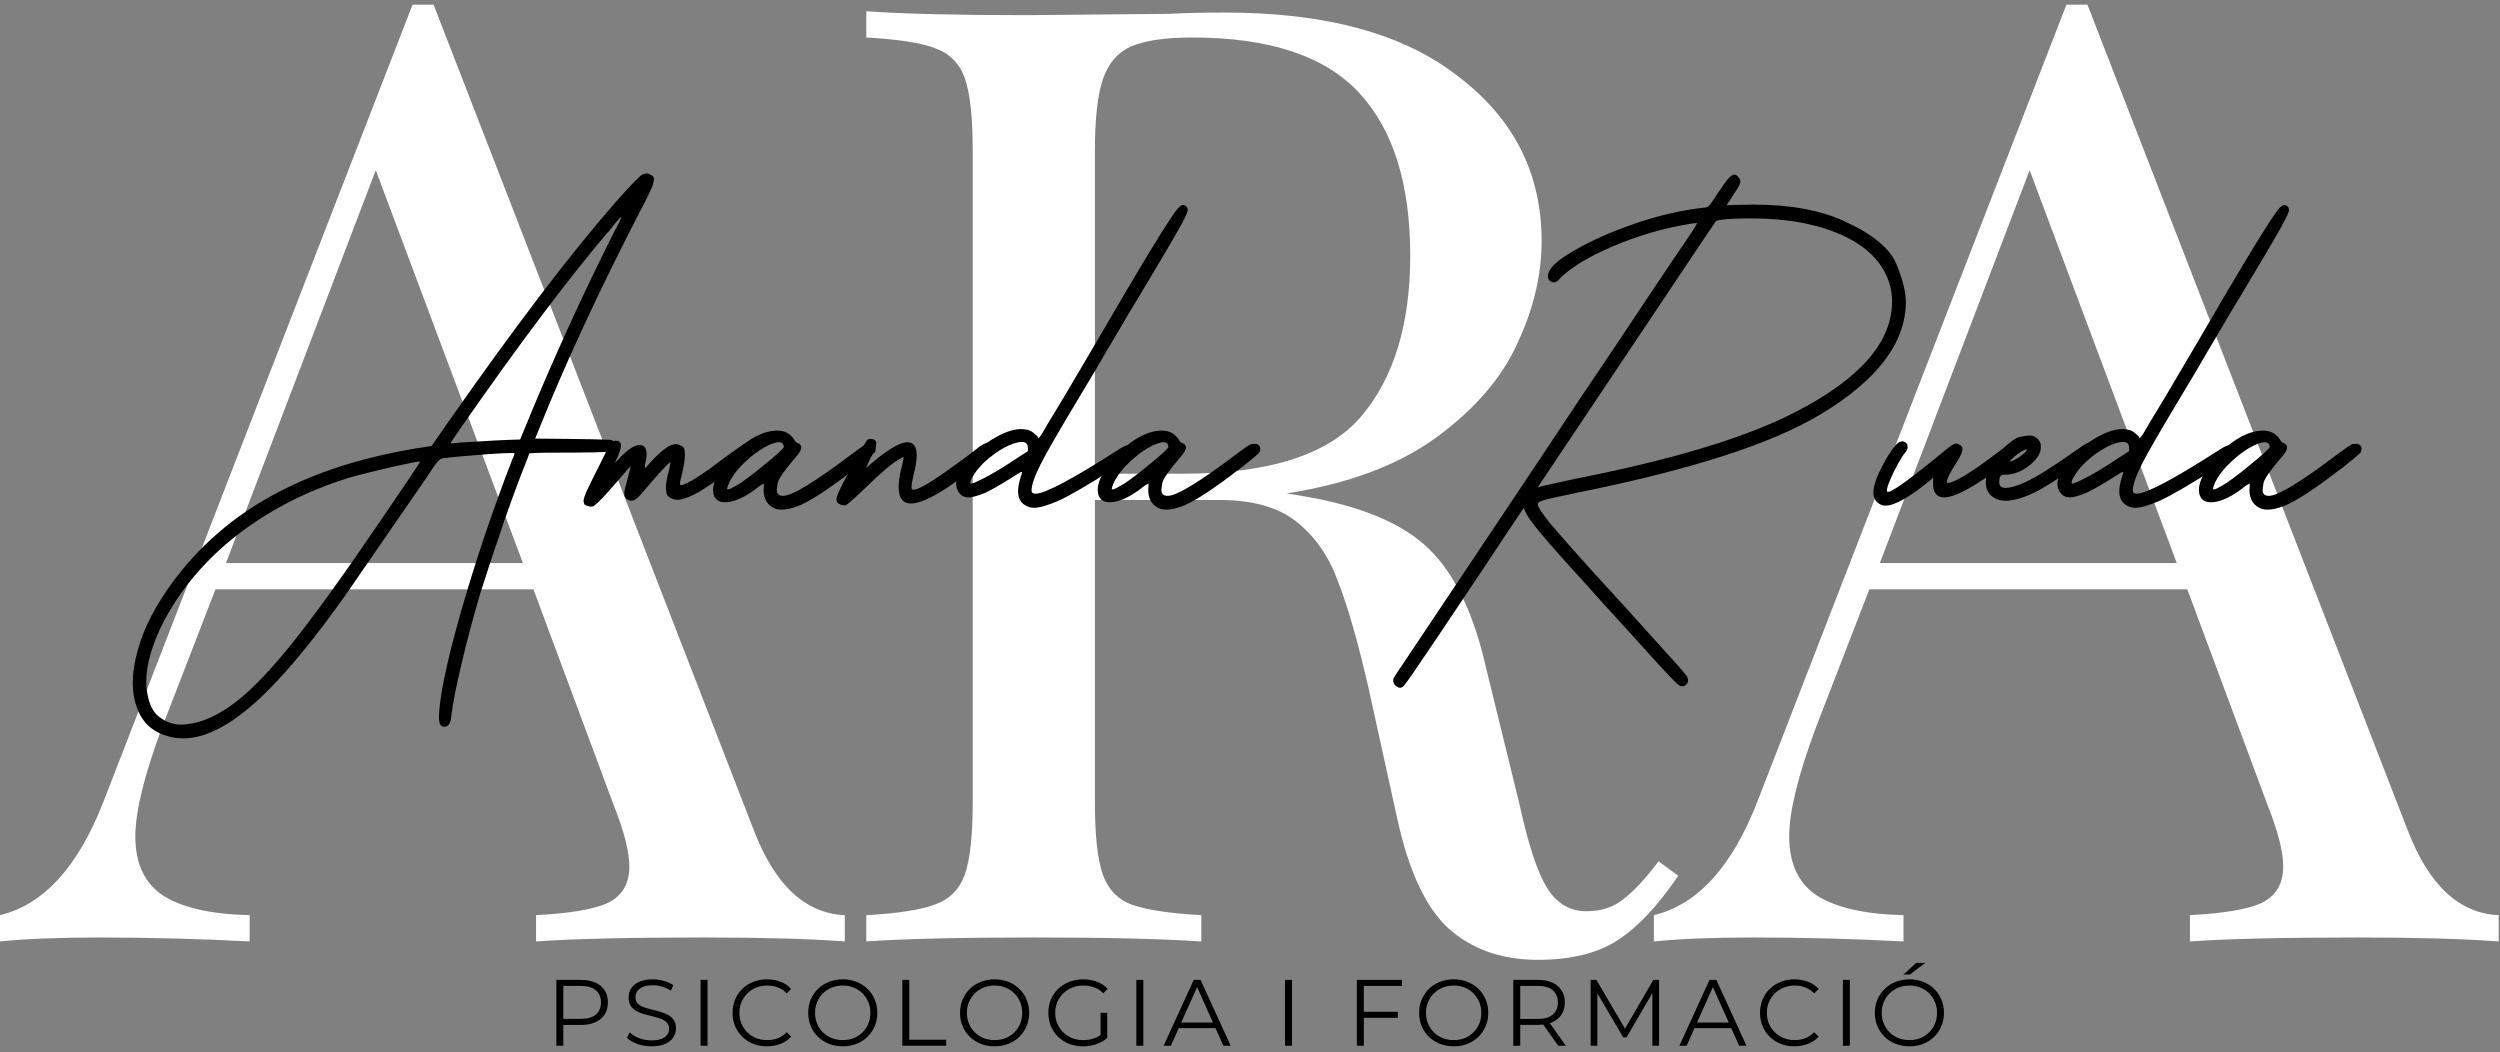
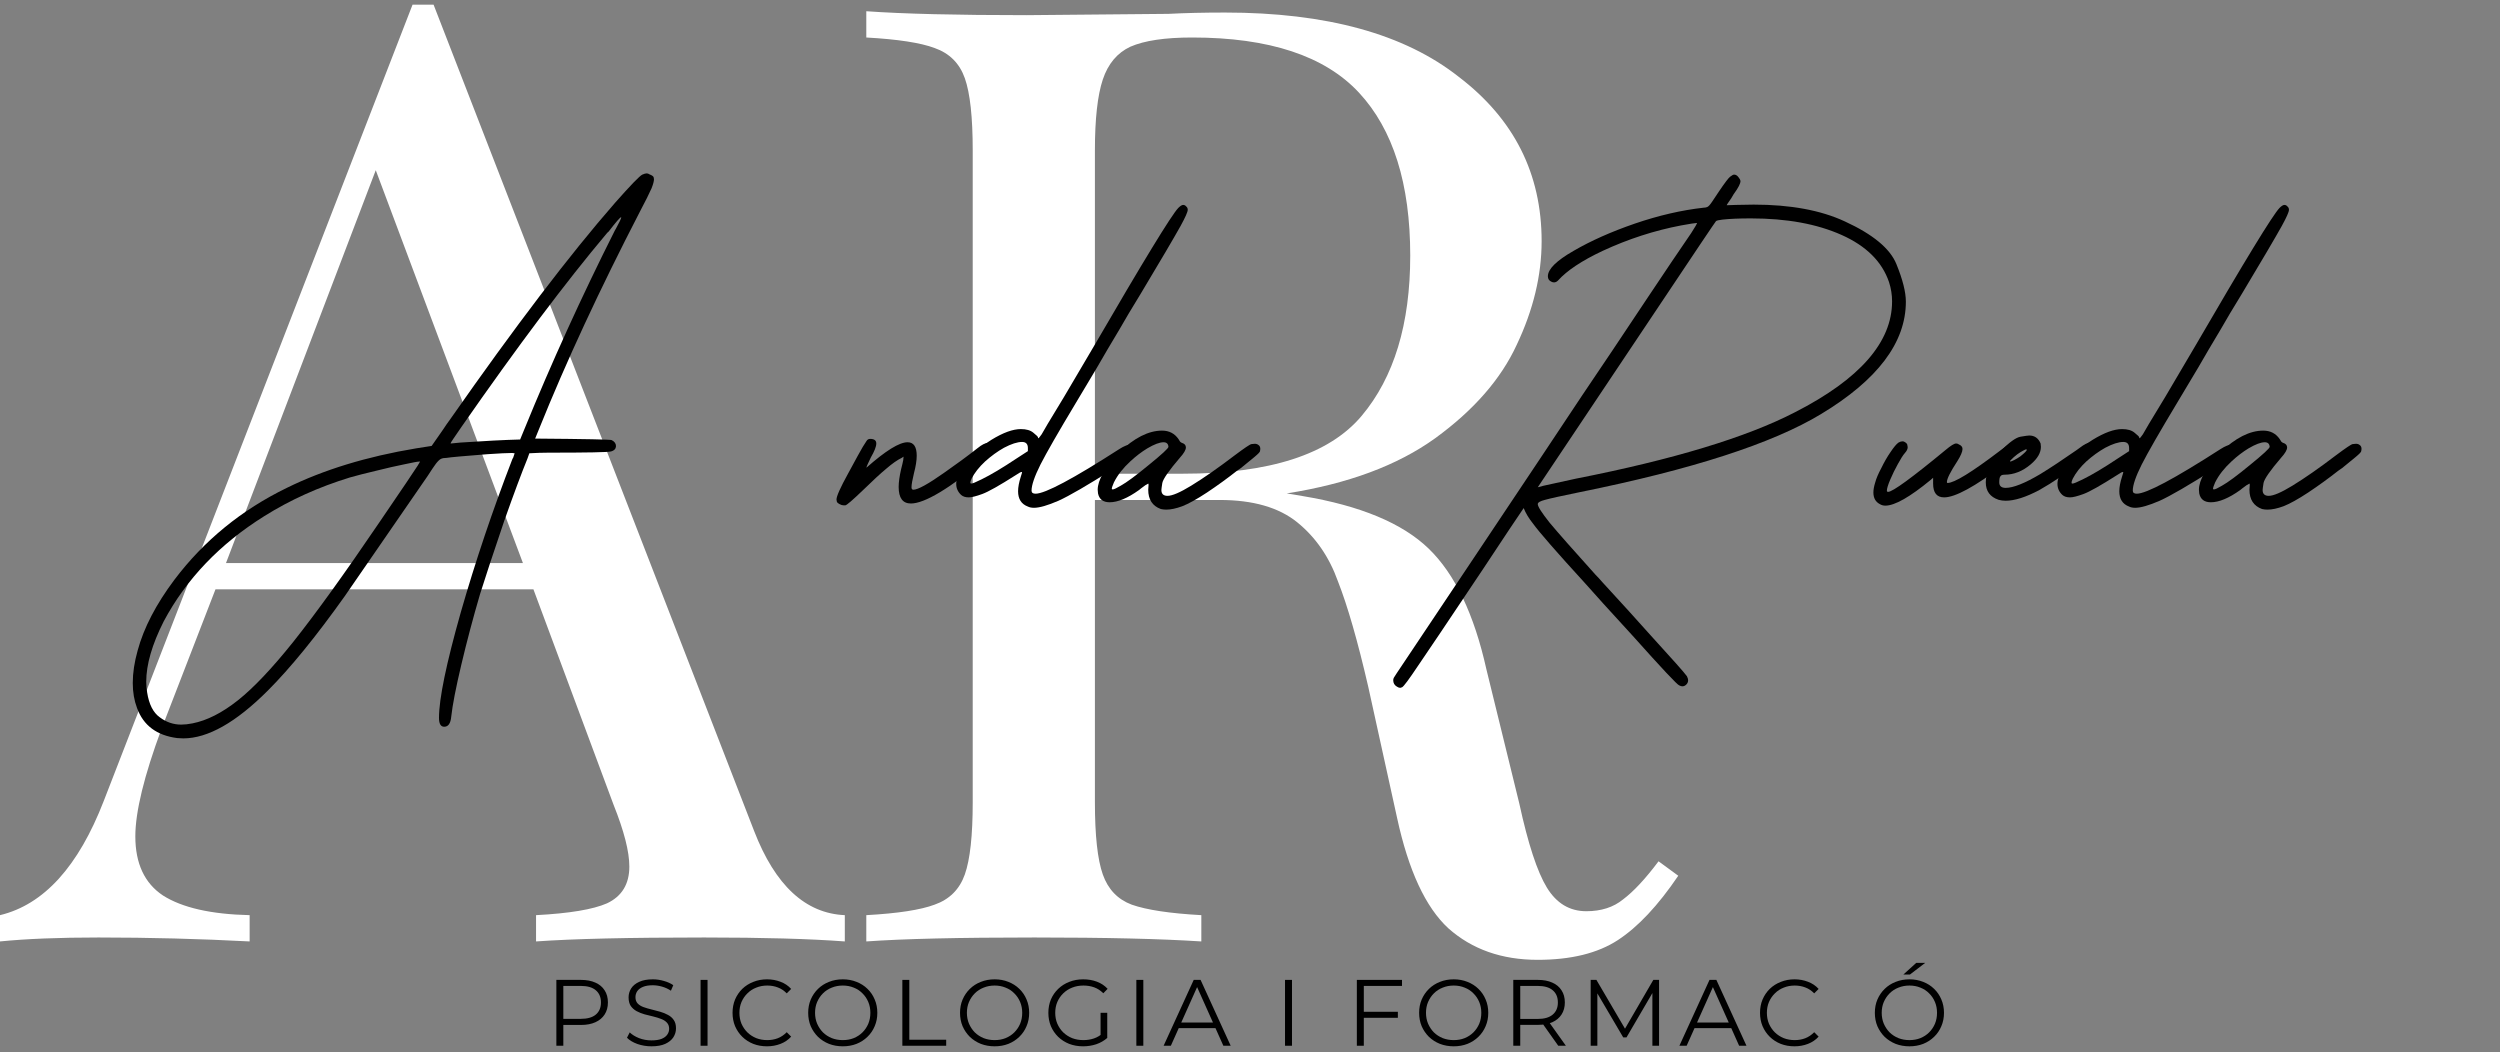
<svg xmlns="http://www.w3.org/2000/svg" width="240" height="101" viewBox="0 0 240 101" fill="none">
  <rect x="0" y="0" width="240" height="101" fill="#808080" stroke="none" />
-   <path d="M231.171 79.783C233.189 84.996 236.09 87.687 239.874 87.855V90.378C236.51 90.126 232.011 89.999 226.378 89.999C219.146 89.999 213.765 90.126 210.233 90.378V87.855C213.428 87.687 215.699 87.309 217.044 86.72C218.473 86.047 219.188 84.87 219.188 83.189C219.188 81.759 218.684 79.783 217.675 77.26L209.981 56.575H179.457L174.286 69.945C172.604 74.486 171.763 77.933 171.763 80.287C171.763 82.894 172.646 84.786 174.412 85.963C176.262 87.141 179.037 87.771 182.736 87.855V90.378C177.943 90.126 173.108 89.999 168.231 89.999C164.447 89.999 161.294 90.126 158.771 90.378V87.855C162.976 86.846 166.297 83.189 168.736 76.882L198.377 0.447H200.395L231.171 79.783ZM208.972 54.053L194.845 16.34L180.466 54.053H208.972Z" fill="white" />
  <path d="M161.113 84.071C159.179 86.93 157.245 88.99 155.311 90.252C153.377 91.513 150.813 92.144 147.617 92.144C144.17 92.144 141.311 91.135 139.041 89.117C136.854 87.099 135.215 83.567 134.121 78.522L131.347 65.909C130.337 61.536 129.37 58.173 128.446 55.818C127.605 53.464 126.301 51.572 124.535 50.142C122.77 48.713 120.289 47.998 117.094 47.998H105.111V77.008C105.111 80.203 105.364 82.516 105.868 83.945C106.373 85.375 107.298 86.342 108.643 86.846C110.072 87.351 112.301 87.687 115.328 87.855V90.378C111.46 90.126 106.12 89.999 99.309 89.999C92.078 89.999 86.696 90.126 83.165 90.378V87.855C86.192 87.687 88.378 87.351 89.723 86.846C91.153 86.342 92.12 85.375 92.624 83.945C93.129 82.516 93.381 80.203 93.381 77.008V14.448C93.381 11.252 93.129 8.94 92.624 7.511C92.12 6.081 91.153 5.114 89.723 4.61C88.378 4.105 86.192 3.769 83.165 3.6V1.078C86.696 1.33 91.826 1.456 98.552 1.456L112.175 1.33C113.772 1.246 115.58 1.204 117.598 1.204C127.352 1.204 134.836 3.264 140.05 7.384C145.347 11.421 147.996 16.676 147.996 23.151C147.996 26.43 147.197 29.751 145.599 33.115C144.086 36.394 141.479 39.379 137.779 42.07C134.163 44.677 129.413 46.443 123.526 47.367L125.04 47.62C130.59 48.545 134.626 50.227 137.149 52.665C139.671 55.103 141.521 58.971 142.698 64.269L145.852 77.134C146.692 81.002 147.575 83.693 148.5 85.207C149.425 86.72 150.687 87.477 152.284 87.477C153.714 87.477 154.891 87.099 155.816 86.342C156.825 85.585 157.96 84.366 159.221 82.684L161.113 84.071ZM114.445 3.6C111.838 3.6 109.862 3.895 108.517 4.483C107.256 5.072 106.373 6.123 105.868 7.637C105.364 9.15 105.111 11.421 105.111 14.448V45.476H113.562C121.887 45.476 127.605 43.626 130.716 39.926C133.827 36.226 135.383 31.097 135.383 24.538C135.383 17.643 133.743 12.43 130.464 8.898C127.184 5.366 121.845 3.6 114.445 3.6Z" fill="white" />
  <path d="M72.399 79.783C74.417 84.996 77.318 87.687 81.102 87.855V90.378C77.739 90.126 73.24 89.999 67.606 89.999C60.375 89.999 54.993 90.126 51.461 90.378V87.855C54.657 87.687 56.927 87.309 58.272 86.72C59.702 86.047 60.417 84.87 60.417 83.189C60.417 81.759 59.912 79.783 58.903 77.26L51.209 56.575H20.686L15.514 69.945C13.832 74.486 12.992 77.933 12.992 80.287C12.992 82.894 13.874 84.786 15.64 85.963C17.49 87.141 20.265 87.771 23.965 87.855V90.378C19.172 90.126 14.337 89.999 9.46 89.999C5.676 89.999 2.523 90.126 0 90.378V87.855C4.204 86.846 7.526 83.189 9.964 76.882L39.605 0.447H41.623L72.399 79.783ZM50.2 54.053L36.073 16.34L21.695 54.053H50.2Z" fill="white" />
  <path d="M217.682 48.924C217.486 48.924 217.31 48.904 217.153 48.865C216.349 48.571 215.947 47.954 215.947 47.013L215.977 46.572C215.977 46.474 215.967 46.425 215.947 46.425L215.683 46.572C215.33 46.827 215.124 46.984 215.065 47.042C213.968 47.826 213.027 48.218 212.243 48.218C211.616 48.218 211.244 47.934 211.126 47.366L211.097 47.013C211.097 46.092 211.783 44.896 213.155 43.426C214.605 42.035 215.977 41.339 217.27 41.339C217.956 41.339 218.486 41.614 218.858 42.162C218.917 42.241 218.966 42.319 219.005 42.398C219.064 42.456 219.122 42.495 219.181 42.515C219.436 42.593 219.563 42.74 219.563 42.956C219.563 43.191 219.367 43.524 218.975 43.956C217.937 45.171 217.378 45.974 217.3 46.366C217.241 46.739 217.212 46.964 217.212 47.042C217.212 47.415 217.408 47.601 217.8 47.601C218.25 47.601 219.005 47.278 220.063 46.631C221.278 45.886 222.67 44.916 224.238 43.72C225.179 43.015 225.718 42.652 225.855 42.633C226.012 42.613 226.119 42.603 226.178 42.603C226.315 42.603 226.433 42.642 226.531 42.721C226.649 42.799 226.707 42.927 226.707 43.103C226.707 43.142 226.698 43.211 226.678 43.309C226.678 43.387 226.502 43.573 226.149 43.867C225.796 44.161 225.365 44.514 224.855 44.926L224.473 45.19C223.552 45.916 222.592 46.611 221.592 47.278C220.612 47.924 219.818 48.365 219.211 48.6C218.623 48.816 218.113 48.924 217.682 48.924ZM212.537 46.984C212.655 46.984 212.91 46.866 213.302 46.631C213.87 46.317 214.772 45.651 216.006 44.632C217.261 43.613 217.888 43.034 217.888 42.897C217.868 42.603 217.711 42.456 217.417 42.456C217.045 42.456 216.526 42.652 215.859 43.044C215.31 43.377 214.772 43.789 214.242 44.279C213.537 44.926 213.008 45.602 212.655 46.307C212.518 46.621 212.449 46.827 212.449 46.925C212.449 46.964 212.478 46.984 212.537 46.984Z" fill="black" />
  <path d="M204.982 48.748C204.747 48.748 204.551 48.708 204.394 48.63C203.767 48.395 203.453 47.905 203.453 47.16C203.453 46.768 203.541 46.298 203.718 45.749L203.835 45.367C203.835 45.328 203.816 45.308 203.777 45.308C203.718 45.308 203.541 45.406 203.247 45.602C201.679 46.602 200.601 47.209 200.014 47.425C199.426 47.64 198.994 47.748 198.72 47.748C198.406 47.748 198.161 47.67 197.985 47.513C197.671 47.219 197.515 46.866 197.515 46.455C197.515 46.004 197.711 45.484 198.103 44.896C198.867 43.799 199.798 42.907 200.895 42.221C202.013 41.535 202.953 41.192 203.718 41.192C204.247 41.192 204.649 41.31 204.923 41.545C205.217 41.78 205.364 41.927 205.364 41.986C205.364 42.045 205.374 42.074 205.393 42.074C205.433 42.074 205.54 41.947 205.717 41.692C205.776 41.555 206.491 40.359 207.863 38.105L210.773 33.166C215.477 25.072 218.162 20.672 218.829 19.967C219.025 19.771 219.181 19.673 219.299 19.673C219.417 19.673 219.515 19.722 219.593 19.82C219.691 19.898 219.74 20.006 219.74 20.143C219.74 20.339 219.515 20.849 219.064 21.672C218.397 22.867 217.123 25.033 215.242 28.169C214.948 28.639 214.556 29.286 214.066 30.109C213.596 30.932 212.919 32.079 212.038 33.549C211.704 34.156 210.695 35.861 209.009 38.664C207.324 41.467 206.187 43.446 205.599 44.602C205.031 45.739 204.747 46.572 204.747 47.101C204.747 47.297 204.874 47.395 205.129 47.395C206.05 47.395 208.735 45.965 213.184 43.103C213.615 42.829 213.958 42.691 214.213 42.691C214.487 42.691 214.654 42.858 214.713 43.191V43.279C214.713 43.377 214.674 43.485 214.595 43.603C214.536 43.701 214.35 43.858 214.037 44.073C213.743 44.289 213.262 44.602 212.596 45.014C210.127 46.582 208.373 47.601 207.334 48.071C206.295 48.522 205.511 48.748 204.982 48.748ZM198.955 46.425C199.073 46.425 199.406 46.288 199.955 46.014C200.837 45.582 201.954 44.916 203.306 44.014L204.394 43.309V43.015C204.394 42.623 204.208 42.427 203.835 42.427C203.385 42.427 202.806 42.613 202.101 42.986C201.474 43.338 200.866 43.779 200.278 44.308C199.71 44.838 199.279 45.386 198.985 45.955C198.906 46.131 198.867 46.258 198.867 46.337C198.867 46.396 198.896 46.425 198.955 46.425Z" fill="black" />
  <path d="M192.546 48.071C192.311 48.071 192.086 48.041 191.87 47.983C191.047 47.708 190.635 47.15 190.635 46.307C190.635 45.366 191.115 44.357 192.076 43.279C192.899 42.456 193.526 42.005 193.957 41.927C194.408 41.848 194.692 41.809 194.81 41.809C195.319 41.809 195.682 42.064 195.898 42.573L195.927 42.897C195.927 43.465 195.604 44.024 194.957 44.572C194.173 45.239 193.33 45.572 192.429 45.572C192.233 45.572 192.105 45.621 192.046 45.719C191.968 45.797 191.929 45.993 191.929 46.307C191.929 46.66 192.135 46.836 192.546 46.836C193.271 46.836 194.379 46.395 195.868 45.513C196.887 44.886 198.044 44.122 199.337 43.22L199.661 42.985C200.092 42.652 200.435 42.485 200.69 42.485C200.905 42.485 201.062 42.613 201.16 42.867C201.18 42.907 201.189 42.956 201.189 43.014C201.189 43.191 201.052 43.416 200.778 43.691C200.405 44.043 199.651 44.592 198.514 45.337L197.809 45.778C197.083 46.268 196.407 46.689 195.78 47.042C194.486 47.728 193.409 48.071 192.546 48.071ZM192.987 44.308C193.046 44.308 193.173 44.259 193.369 44.161C193.565 44.063 193.761 43.945 193.957 43.808C194.153 43.651 194.3 43.524 194.398 43.426C194.516 43.308 194.575 43.23 194.575 43.191C194.575 43.171 194.565 43.161 194.545 43.161C194.545 43.142 194.535 43.132 194.516 43.132C194.477 43.132 194.369 43.181 194.192 43.279C194.036 43.357 193.849 43.475 193.634 43.632C193.418 43.789 193.242 43.945 193.105 44.102C193.007 44.181 192.958 44.239 192.958 44.279L192.987 44.308Z" fill="black" />
  <path d="M180.993 48.542C180.797 48.542 180.62 48.493 180.464 48.395C180.052 48.179 179.846 47.807 179.846 47.277C179.846 47.003 179.905 46.68 180.023 46.307C180.121 45.935 180.317 45.474 180.611 44.926C180.885 44.357 181.179 43.848 181.493 43.397C181.806 42.926 182.061 42.623 182.257 42.486C182.394 42.407 182.521 42.368 182.639 42.368C182.717 42.368 182.786 42.388 182.845 42.427C183.021 42.525 183.109 42.633 183.109 42.75C183.129 42.848 183.139 42.907 183.139 42.926C183.139 43.103 183.051 43.289 182.874 43.485C182.698 43.681 182.472 44.034 182.198 44.543C181.924 45.033 181.679 45.533 181.463 46.043C181.248 46.552 181.14 46.905 181.14 47.101C181.14 47.179 181.179 47.219 181.257 47.219C181.689 47.219 183.531 45.876 186.784 43.191C187.274 42.779 187.607 42.574 187.784 42.574C187.882 42.574 187.97 42.603 188.048 42.662C188.284 42.76 188.401 42.907 188.401 43.103C188.401 43.358 188.235 43.75 187.901 44.279C187.235 45.298 186.902 45.964 186.902 46.278C186.902 46.337 186.921 46.366 186.961 46.366C187.607 46.366 189.283 45.337 191.988 43.279C192.458 42.907 192.762 42.701 192.899 42.662C193.056 42.623 193.154 42.603 193.193 42.603C193.37 42.603 193.507 42.681 193.605 42.838C193.703 42.975 193.752 43.103 193.752 43.221C193.752 43.377 193.634 43.563 193.399 43.779C193.164 43.995 192.801 44.289 192.311 44.661C189.587 46.719 187.696 47.748 186.637 47.748C185.932 47.748 185.579 47.307 185.579 46.425V45.866L185.344 46.072C183.345 47.718 181.894 48.542 180.993 48.542Z" fill="black" />
  <path d="M134.426 66.033C134.328 66.033 134.22 65.994 134.102 65.916C133.867 65.779 133.75 65.573 133.75 65.298C133.75 65.22 133.769 65.142 133.808 65.063C133.848 64.985 134.151 64.524 134.72 63.681L141.54 53.48C146.597 45.915 150.046 40.741 151.888 37.958L154.799 33.636L158.209 28.521C159.895 25.993 161.276 23.945 162.354 22.377C162.727 21.789 162.913 21.475 162.913 21.436C162.913 21.416 162.903 21.407 162.883 21.407C162.746 21.407 162.247 21.485 161.384 21.642C158.817 22.132 156.308 22.945 153.858 24.082C151.859 25.023 150.428 25.973 149.566 26.933C149.448 27.051 149.321 27.11 149.184 27.11C149.105 27.11 149.027 27.09 148.949 27.051C148.713 26.953 148.596 26.777 148.596 26.522C148.596 25.836 149.419 25.023 151.065 24.082C152.712 23.122 154.671 22.249 156.945 21.465C159.238 20.681 161.443 20.172 163.56 19.937C163.677 19.937 163.785 19.917 163.883 19.878C164.001 19.839 164.157 19.672 164.353 19.378L165 18.408C165.569 17.565 165.931 17.085 166.088 16.968C166.264 16.83 166.392 16.762 166.47 16.762C166.627 16.762 166.764 16.84 166.882 16.997C166.999 17.134 167.068 17.262 167.087 17.379C167.087 17.497 167.038 17.654 166.94 17.849C166.843 18.045 166.666 18.32 166.411 18.673L166.206 19.025C166.088 19.202 165.98 19.359 165.882 19.496C165.804 19.613 165.765 19.682 165.765 19.702L166.647 19.672L168.352 19.643C171.879 19.643 174.8 20.182 177.112 21.26C179.797 22.494 181.444 23.857 182.051 25.346C182.659 26.836 182.963 28.041 182.963 28.962C182.963 32.882 180.248 36.478 174.819 39.751C170.155 42.574 162.433 45.072 151.653 47.248C149.929 47.601 148.821 47.846 148.331 47.983C147.861 48.1 147.626 48.238 147.626 48.394C147.626 48.63 148.008 49.227 148.772 50.188C149.556 51.128 151.016 52.785 153.153 55.156C153.368 55.372 153.594 55.617 153.829 55.891C155.651 57.87 157.2 59.575 158.474 61.006C160.551 63.28 161.708 64.583 161.943 64.916C162.021 65.073 162.06 65.2 162.06 65.298C162.06 65.494 161.982 65.651 161.825 65.769C161.727 65.847 161.619 65.886 161.502 65.886C161.423 65.886 161.325 65.857 161.208 65.798C161.031 65.759 159.542 64.171 156.739 61.036L153.946 57.978L152.182 56.008C149.439 53.01 147.763 51.089 147.155 50.246C146.763 49.757 146.469 49.267 146.273 48.776C145.744 49.541 144.451 51.481 142.393 54.597C139.002 59.673 136.915 62.78 136.131 63.917C135.268 65.21 134.759 65.896 134.602 65.975L134.426 66.033ZM147.626 46.777L148.184 46.63L151.271 45.954C160.639 44.112 167.656 41.986 172.32 39.575C178.533 36.4 181.64 32.852 181.64 28.933C181.64 28.305 181.542 27.688 181.346 27.081C180.679 25.121 179.161 23.611 176.789 22.553C174.418 21.495 171.517 20.966 168.087 20.966C166.95 20.966 166.039 21.005 165.353 21.083C165 21.122 164.794 21.172 164.736 21.23C164.696 21.27 164.216 21.975 163.295 23.347L147.626 46.777Z" fill="black" />
  <path d="M111.965 48.924C111.769 48.924 111.592 48.904 111.436 48.865C110.632 48.571 110.23 47.954 110.23 47.013L110.26 46.572C110.26 46.474 110.25 46.425 110.23 46.425L109.966 46.572C109.613 46.827 109.407 46.984 109.348 47.042C108.251 47.826 107.31 48.218 106.526 48.218C105.899 48.218 105.526 47.934 105.409 47.366L105.379 47.013C105.379 46.092 106.065 44.896 107.437 43.426C108.888 42.035 110.26 41.339 111.553 41.339C112.239 41.339 112.768 41.614 113.141 42.162C113.199 42.241 113.248 42.319 113.288 42.398C113.346 42.456 113.405 42.495 113.464 42.515C113.719 42.593 113.846 42.74 113.846 42.956C113.846 43.191 113.65 43.524 113.258 43.956C112.219 45.171 111.661 45.974 111.582 46.366C111.524 46.739 111.494 46.964 111.494 47.042C111.494 47.415 111.69 47.601 112.082 47.601C112.533 47.601 113.288 47.278 114.346 46.631C115.561 45.886 116.953 44.916 118.521 43.72C119.461 43.015 120 42.652 120.137 42.633C120.294 42.613 120.402 42.603 120.461 42.603C120.598 42.603 120.716 42.642 120.814 42.721C120.931 42.799 120.99 42.927 120.99 43.103C120.99 43.142 120.98 43.211 120.961 43.309C120.961 43.387 120.784 43.573 120.431 43.867C120.079 44.161 119.648 44.514 119.138 44.926L118.756 45.19C117.835 45.916 116.874 46.611 115.875 47.278C114.895 47.924 114.101 48.365 113.493 48.6C112.905 48.816 112.396 48.924 111.965 48.924ZM106.82 46.984C106.938 46.984 107.192 46.866 107.584 46.631C108.153 46.317 109.054 45.651 110.289 44.632C111.543 43.613 112.17 43.034 112.17 42.897C112.151 42.603 111.994 42.456 111.7 42.456C111.328 42.456 110.808 42.652 110.142 43.044C109.593 43.377 109.054 43.789 108.525 44.279C107.819 44.926 107.29 45.602 106.938 46.307C106.8 46.621 106.732 46.827 106.732 46.925C106.732 46.964 106.761 46.984 106.82 46.984Z" fill="black" />
  <path d="M99.265 48.748C99.029 48.748 98.833 48.708 98.677 48.63C98.049 48.395 97.736 47.905 97.736 47.16C97.736 46.768 97.824 46.298 98.001 45.749L98.118 45.367C98.118 45.328 98.099 45.308 98.059 45.308C98.001 45.308 97.824 45.406 97.53 45.602C95.962 46.602 94.884 47.209 94.296 47.425C93.708 47.64 93.277 47.748 93.003 47.748C92.689 47.748 92.444 47.67 92.268 47.513C91.954 47.219 91.797 46.866 91.797 46.455C91.797 46.004 91.993 45.484 92.385 44.896C93.15 43.799 94.081 42.907 95.178 42.221C96.295 41.535 97.236 41.192 98.001 41.192C98.53 41.192 98.931 41.31 99.206 41.545C99.5 41.78 99.647 41.927 99.647 41.986C99.647 42.045 99.657 42.074 99.676 42.074C99.715 42.074 99.823 41.947 100 41.692C100.058 41.555 100.774 40.359 102.146 38.105L105.056 33.166C109.76 25.072 112.445 20.672 113.111 19.967C113.307 19.771 113.464 19.673 113.582 19.673C113.699 19.673 113.797 19.722 113.876 19.82C113.974 19.898 114.023 20.006 114.023 20.143C114.023 20.339 113.797 20.849 113.347 21.672C112.68 22.867 111.406 25.033 109.525 28.169C109.231 28.639 108.839 29.286 108.349 30.109C107.878 30.932 107.202 32.079 106.32 33.549C105.987 34.156 104.978 35.861 103.292 38.664C101.607 41.467 100.47 43.446 99.882 44.602C99.314 45.739 99.029 46.572 99.029 47.101C99.029 47.297 99.157 47.395 99.412 47.395C100.333 47.395 103.018 45.965 107.467 43.103C107.898 42.829 108.241 42.691 108.496 42.691C108.77 42.691 108.937 42.858 108.996 43.191V43.279C108.996 43.377 108.956 43.485 108.878 43.603C108.819 43.701 108.633 43.858 108.319 44.073C108.025 44.289 107.545 44.602 106.879 45.014C104.409 46.582 102.655 47.601 101.616 48.071C100.578 48.522 99.794 48.748 99.265 48.748ZM93.238 46.425C93.356 46.425 93.689 46.288 94.237 46.014C95.119 45.582 96.237 44.916 97.589 44.014L98.677 43.309V43.015C98.677 42.623 98.49 42.427 98.118 42.427C97.667 42.427 97.089 42.613 96.383 42.986C95.756 43.338 95.149 43.779 94.561 44.308C93.993 44.838 93.561 45.386 93.267 45.955C93.189 46.131 93.15 46.258 93.15 46.337C93.15 46.396 93.179 46.425 93.238 46.425Z" fill="black" />
  <path d="M81.155 48.512H80.979C80.861 48.512 80.734 48.473 80.597 48.395C80.42 48.297 80.332 48.209 80.332 48.13C80.312 48.032 80.303 47.973 80.303 47.954C80.303 47.64 80.675 46.807 81.42 45.455L82.331 43.779C82.704 43.093 82.988 42.613 83.184 42.339C83.262 42.201 83.38 42.133 83.537 42.133C83.929 42.133 84.124 42.28 84.124 42.574C84.124 42.868 83.948 43.319 83.595 43.926C83.321 44.495 83.184 44.808 83.184 44.867V44.896L83.213 44.867C85.036 43.26 86.339 42.456 87.123 42.456C87.711 42.456 88.005 42.887 88.005 43.75C88.005 44.2 87.917 44.759 87.741 45.425C87.584 46.072 87.505 46.523 87.505 46.778C87.505 46.934 87.564 47.013 87.682 47.013C88.113 47.013 89.093 46.474 90.622 45.396C91.778 44.593 92.856 43.799 93.856 43.015C94.267 42.682 94.6 42.515 94.855 42.515C95.071 42.515 95.227 42.642 95.325 42.897L95.355 43.074C95.355 43.289 95.12 43.603 94.649 44.014C91.161 46.895 88.76 48.336 87.447 48.336C86.663 48.336 86.271 47.807 86.271 46.748C86.271 46.298 86.349 45.729 86.506 45.043C86.545 44.886 86.584 44.73 86.623 44.573C86.663 44.397 86.692 44.259 86.712 44.161C86.731 44.044 86.741 43.936 86.741 43.838L86.565 43.956C86.153 44.151 85.663 44.495 85.095 44.984C84.526 45.455 83.782 46.141 82.86 47.042C81.861 48.003 81.293 48.493 81.155 48.512Z" fill="black" />
-   <path d="M75.04 48.924C74.844 48.924 74.668 48.904 74.511 48.865C73.707 48.571 73.305 47.954 73.305 47.013L73.335 46.572C73.335 46.474 73.325 46.425 73.305 46.425L73.041 46.572C72.688 46.827 72.482 46.984 72.423 47.042C71.326 47.826 70.385 48.218 69.601 48.218C68.974 48.218 68.602 47.934 68.484 47.366L68.455 47.013C68.455 46.092 69.141 44.896 70.513 43.426C71.963 42.035 73.335 41.339 74.628 41.339C75.314 41.339 75.843 41.614 76.216 42.162C76.275 42.241 76.324 42.319 76.363 42.398C76.422 42.456 76.48 42.495 76.539 42.515C76.794 42.593 76.921 42.74 76.921 42.956C76.921 43.191 76.725 43.524 76.333 43.956C75.295 45.171 74.736 45.974 74.658 46.366C74.599 46.739 74.57 46.964 74.57 47.042C74.57 47.415 74.766 47.601 75.157 47.601C75.608 47.601 76.363 47.278 77.421 46.631C78.636 45.886 80.028 44.916 81.596 43.72C82.537 43.015 83.076 42.652 83.213 42.633C83.37 42.613 83.477 42.603 83.536 42.603C83.673 42.603 83.791 42.642 83.889 42.721C84.006 42.799 84.065 42.927 84.065 43.103C84.065 43.142 84.055 43.211 84.036 43.309C84.036 43.387 83.859 43.573 83.507 43.867C83.154 44.161 82.723 44.514 82.213 44.926L81.831 45.19C80.91 45.916 79.949 46.611 78.95 47.278C77.97 47.924 77.176 48.365 76.569 48.6C75.981 48.816 75.471 48.924 75.04 48.924ZM69.895 46.984C70.013 46.984 70.267 46.866 70.659 46.631C71.228 46.317 72.129 45.651 73.364 44.632C74.618 43.613 75.246 43.034 75.246 42.897C75.226 42.603 75.069 42.456 74.775 42.456C74.403 42.456 73.883 42.652 73.217 43.044C72.668 43.377 72.129 43.789 71.6 44.279C70.895 44.926 70.365 45.602 70.013 46.307C69.876 46.621 69.807 46.827 69.807 46.925C69.807 46.964 69.836 46.984 69.895 46.984Z" fill="black" />
-   <path d="M56.901 48.63H56.813C56.734 48.65 56.636 48.64 56.519 48.601C56.244 48.542 56.097 48.463 56.078 48.365C56.039 48.248 56.019 48.169 56.019 48.13C56.019 47.915 56.127 47.572 56.342 47.101C56.617 46.513 57.068 45.602 57.695 44.367C57.93 43.877 58.116 43.495 58.253 43.221C58.41 42.927 58.528 42.721 58.606 42.603C58.704 42.466 58.782 42.388 58.841 42.368C58.92 42.329 59.008 42.309 59.106 42.309C59.439 42.309 59.606 42.466 59.606 42.78C59.606 43.093 59.449 43.564 59.135 44.191L59.047 44.426L59.635 43.809C60.36 43.084 60.948 42.721 61.399 42.721C61.85 42.721 62.075 43.015 62.075 43.603C62.075 43.858 62.026 44.181 61.928 44.573L61.899 44.838C61.899 44.896 61.909 44.926 61.928 44.926C61.987 44.906 62.163 44.72 62.457 44.367C63.516 43.211 64.319 42.633 64.868 42.633C65.005 42.633 65.123 42.662 65.221 42.721C65.534 42.819 65.701 42.986 65.721 43.221C65.74 43.456 65.75 43.613 65.75 43.691C65.75 44.083 65.662 44.671 65.485 45.455L65.456 45.572C65.338 45.984 65.28 46.268 65.28 46.425C65.28 46.523 65.319 46.572 65.397 46.572C65.495 46.572 65.662 46.513 65.897 46.396L65.956 46.366C66.367 46.17 66.818 45.906 67.308 45.572C67.818 45.239 68.533 44.72 69.454 44.014C70.199 43.466 70.748 43.074 71.1 42.839C71.453 42.584 71.708 42.456 71.865 42.456C72.022 42.456 72.169 42.525 72.306 42.662C72.443 42.78 72.512 42.927 72.512 43.103C72.472 43.24 72.296 43.446 71.983 43.72C71.689 43.995 71.189 44.387 70.483 44.896C68.719 46.209 67.465 47.052 66.72 47.425C65.995 47.797 65.436 47.983 65.044 47.983C64.868 47.983 64.711 47.954 64.574 47.895C64.221 47.758 64.025 47.572 63.986 47.336C63.947 47.101 63.927 46.935 63.927 46.837C63.927 46.445 64.025 45.876 64.221 45.132L64.368 44.367V44.338C64.349 44.338 64.211 44.465 63.957 44.72C63.702 44.975 63.408 45.288 63.075 45.661C62.742 46.033 62.428 46.396 62.134 46.748C61.781 47.18 61.497 47.503 61.281 47.719C61.066 47.915 60.909 48.022 60.811 48.042C60.733 48.062 60.664 48.071 60.605 48.071C60.488 48.071 60.36 48.032 60.223 47.954C60.105 47.875 60.027 47.787 59.988 47.689C59.949 47.591 59.929 47.474 59.929 47.336C59.929 47.16 60.037 46.7 60.252 45.955L60.546 44.749C60.527 44.749 60.096 45.239 59.253 46.219L58.165 47.454C57.558 48.12 57.136 48.512 56.901 48.63Z" fill="black" />
  <path d="M17.595 70.885L17.007 70.855C15.047 70.601 13.764 69.64 13.156 67.974C12.882 67.249 12.745 66.446 12.745 65.564C12.745 64.603 12.901 63.565 13.215 62.447C13.803 60.272 14.979 58.008 16.743 55.656C19.585 51.893 23.181 48.954 27.532 46.837C31.079 45.093 35.215 43.828 39.938 43.044L41.438 42.809L42.525 41.251C42.741 40.918 42.986 40.565 43.26 40.193C49.454 31.334 54.716 24.425 59.047 19.467C60.537 17.782 61.409 16.88 61.664 16.762C61.84 16.684 61.977 16.645 62.075 16.645C62.173 16.645 62.262 16.674 62.34 16.733C62.595 16.831 62.732 16.929 62.752 17.027C62.771 17.105 62.781 17.164 62.781 17.203C62.781 17.399 62.703 17.693 62.546 18.085C62.33 18.575 61.958 19.32 61.429 20.32C57.568 27.787 54.344 34.735 51.757 41.163L51.374 42.104C56.235 42.143 58.685 42.192 58.724 42.251C58.998 42.388 59.136 42.584 59.136 42.839C59.116 43.093 58.959 43.26 58.665 43.339C58.371 43.417 56.372 43.456 52.668 43.456C52.099 43.456 51.482 43.476 50.816 43.515L50.639 44.015C50.071 45.406 49.336 47.376 48.434 49.924C47.298 53.275 46.514 55.647 46.083 57.038C45.416 59.312 44.819 61.566 44.289 63.8C43.76 66.034 43.437 67.7 43.319 68.797C43.26 69.444 43.035 69.768 42.643 69.768C42.31 69.768 42.143 69.483 42.143 68.915C42.143 67.092 42.839 63.721 44.23 58.802C45.642 53.883 47.298 48.963 49.199 44.044L49.258 43.956L49.405 43.515L49.169 43.486C48.719 43.486 47.925 43.525 46.788 43.603C44.515 43.779 43.211 43.897 42.878 43.956C42.663 43.956 42.486 43.985 42.349 44.044C42.212 44.103 42.045 44.26 41.849 44.514C41.673 44.75 41.408 45.142 41.056 45.69L33.088 57.244C30.325 61.124 27.865 64.143 25.709 66.299C22.652 69.356 19.947 70.885 17.595 70.885ZM17.39 69.562C17.723 69.562 18.085 69.523 18.477 69.444C19.869 69.17 21.319 68.435 22.828 67.239C24.337 66.044 26.111 64.172 28.149 61.624C30.345 58.861 33.098 55.039 36.41 50.159L38.968 46.396C39.615 45.436 39.987 44.877 40.085 44.72C40.183 44.563 40.242 44.465 40.262 44.426C40.301 44.367 40.321 44.328 40.321 44.309H40.262C40.105 44.309 39.625 44.397 38.821 44.573C38.037 44.73 37.136 44.936 36.117 45.191C35.117 45.426 34.274 45.641 33.588 45.837C30.59 46.758 27.855 47.993 25.386 49.541C21.113 52.207 17.889 55.578 15.714 59.655C14.597 61.869 14.038 63.8 14.038 65.446C14.038 65.799 14.068 66.142 14.126 66.475C14.303 67.612 14.704 68.406 15.332 68.856C15.959 69.327 16.645 69.562 17.39 69.562ZM43.29 42.574L44.201 42.486C46.514 42.329 48.425 42.231 49.934 42.192L50.345 41.192C52.952 34.803 55.843 28.453 59.018 22.142L59.136 21.936C59.469 21.329 59.635 20.976 59.635 20.878V20.849C59.537 20.849 59.136 21.309 58.43 22.23C58.352 22.289 58.283 22.358 58.224 22.436C54.344 27.042 49.708 33.216 44.319 40.957C43.613 41.976 43.26 42.505 43.26 42.545C43.26 42.564 43.27 42.574 43.29 42.574Z" fill="black" />
  <path d="M183.308 100.447C182.833 100.447 182.39 100.368 181.981 100.212C181.577 100.049 181.225 99.823 180.924 99.534C180.629 99.24 180.397 98.899 180.229 98.514C180.066 98.123 179.985 97.695 179.985 97.232C179.985 96.768 180.066 96.344 180.229 95.958C180.397 95.567 180.629 95.227 180.924 94.938C181.225 94.643 181.577 94.417 181.981 94.26C182.384 94.098 182.827 94.016 183.308 94.016C183.784 94.016 184.224 94.098 184.627 94.26C185.03 94.417 185.38 94.64 185.675 94.929C185.976 95.218 186.207 95.558 186.37 95.949C186.539 96.341 186.623 96.768 186.623 97.232C186.623 97.695 186.539 98.123 186.37 98.514C186.207 98.905 185.976 99.246 185.675 99.534C185.38 99.823 185.03 100.049 184.627 100.212C184.224 100.368 183.784 100.447 183.308 100.447ZM183.308 99.851C183.688 99.851 184.037 99.787 184.356 99.661C184.681 99.528 184.961 99.345 185.196 99.11C185.437 98.869 185.623 98.592 185.756 98.279C185.888 97.96 185.955 97.611 185.955 97.232C185.955 96.852 185.888 96.506 185.756 96.193C185.623 95.874 185.437 95.597 185.196 95.362C184.961 95.121 184.681 94.938 184.356 94.811C184.037 94.679 183.688 94.612 183.308 94.612C182.929 94.612 182.577 94.679 182.252 94.811C181.927 94.938 181.644 95.121 181.403 95.362C181.168 95.597 180.981 95.874 180.843 96.193C180.71 96.506 180.644 96.852 180.644 97.232C180.644 97.605 180.71 97.951 180.843 98.27C180.981 98.589 181.168 98.869 181.403 99.11C181.644 99.345 181.927 99.528 182.252 99.661C182.577 99.787 182.929 99.851 183.308 99.851ZM182.721 93.556L183.959 92.436H184.817L183.354 93.556H182.721Z" fill="black" />
-   <path d="M176.917 100.392V94.07H177.585V100.392H176.917Z" fill="black" />
+   <path d="M176.917 100.392H177.585V100.392H176.917Z" fill="black" />
  <path d="M172.267 100.446C171.792 100.446 171.352 100.368 170.949 100.211C170.545 100.049 170.196 99.823 169.901 99.534C169.606 99.245 169.374 98.905 169.206 98.514C169.043 98.122 168.962 97.695 168.962 97.231C168.962 96.768 169.043 96.34 169.206 95.949C169.374 95.557 169.606 95.217 169.901 94.928C170.202 94.639 170.554 94.416 170.958 94.26C171.361 94.097 171.801 94.016 172.276 94.016C172.734 94.016 173.164 94.094 173.568 94.251C173.971 94.401 174.311 94.63 174.588 94.937L174.164 95.362C173.905 95.097 173.619 94.907 173.306 94.793C172.993 94.672 172.656 94.612 172.294 94.612C171.915 94.612 171.563 94.678 171.238 94.811C170.913 94.937 170.63 95.121 170.389 95.362C170.148 95.597 169.958 95.874 169.82 96.193C169.687 96.506 169.621 96.852 169.621 97.231C169.621 97.611 169.687 97.96 169.82 98.279C169.958 98.592 170.148 98.869 170.389 99.11C170.63 99.344 170.913 99.528 171.238 99.661C171.563 99.787 171.915 99.85 172.294 99.85C172.656 99.85 172.993 99.79 173.306 99.67C173.619 99.549 173.905 99.356 174.164 99.092L174.588 99.516C174.311 99.823 173.971 100.055 173.568 100.211C173.164 100.368 172.731 100.446 172.267 100.446Z" fill="black" />
  <path d="M161.222 100.392L164.112 94.07H164.771L167.661 100.392H166.957L164.302 94.458H164.573L161.918 100.392H161.222ZM162.36 98.703L162.559 98.161H166.235L166.433 98.703H162.36Z" fill="black" />
  <path d="M152.705 100.392V94.07H153.255L156.145 99.001H155.856L158.719 94.07H159.27V100.392H158.629V95.072H158.783L156.145 99.588H155.829L153.174 95.072H153.346V100.392H152.705Z" fill="black" />
  <path d="M145.275 100.392V94.07H147.642C148.177 94.07 148.638 94.157 149.023 94.332C149.409 94.5 149.704 94.747 149.908 95.072C150.119 95.391 150.225 95.78 150.225 96.237C150.225 96.683 150.119 97.068 149.908 97.393C149.704 97.712 149.409 97.959 149.023 98.134C148.638 98.302 148.177 98.387 147.642 98.387H145.646L145.944 98.08V100.392H145.275ZM149.592 100.392L147.967 98.098H148.689L150.324 100.392H149.592ZM145.944 98.134L145.646 97.818H147.624C148.256 97.818 148.734 97.679 149.059 97.402C149.391 97.125 149.556 96.737 149.556 96.237C149.556 95.732 149.391 95.34 149.059 95.063C148.734 94.786 148.256 94.648 147.624 94.648H145.646L145.944 94.332V98.134Z" fill="black" />
  <path d="M139.559 100.446C139.084 100.446 138.641 100.368 138.232 100.211C137.828 100.049 137.476 99.823 137.175 99.534C136.88 99.239 136.648 98.899 136.48 98.514C136.317 98.122 136.236 97.695 136.236 97.231C136.236 96.768 136.317 96.343 136.48 95.958C136.648 95.567 136.88 95.226 137.175 94.937C137.476 94.642 137.828 94.416 138.232 94.26C138.635 94.097 139.078 94.016 139.559 94.016C140.035 94.016 140.475 94.097 140.878 94.26C141.281 94.416 141.63 94.639 141.926 94.928C142.227 95.217 142.458 95.557 142.621 95.949C142.79 96.34 142.874 96.768 142.874 97.231C142.874 97.695 142.79 98.122 142.621 98.514C142.458 98.905 142.227 99.245 141.926 99.534C141.63 99.823 141.281 100.049 140.878 100.211C140.475 100.368 140.035 100.446 139.559 100.446ZM139.559 99.85C139.939 99.85 140.288 99.787 140.607 99.661C140.932 99.528 141.212 99.344 141.447 99.11C141.688 98.869 141.874 98.592 142.007 98.279C142.139 97.96 142.205 97.611 142.205 97.231C142.205 96.852 142.139 96.506 142.007 96.193C141.874 95.874 141.688 95.597 141.447 95.362C141.212 95.121 140.932 94.937 140.607 94.811C140.288 94.678 139.939 94.612 139.559 94.612C139.18 94.612 138.828 94.678 138.503 94.811C138.178 94.937 137.895 95.121 137.654 95.362C137.419 95.597 137.232 95.874 137.094 96.193C136.961 96.506 136.895 96.852 136.895 97.231C136.895 97.605 136.961 97.951 137.094 98.27C137.232 98.589 137.419 98.869 137.654 99.11C137.895 99.344 138.178 99.528 138.503 99.661C138.828 99.787 139.18 99.85 139.559 99.85Z" fill="black" />
  <path d="M130.853 97.131H134.195V97.709H130.853V97.131ZM130.926 100.392H130.257V94.07H134.592V94.648H130.926V100.392Z" fill="black" />
  <path d="M123.362 100.392V94.07H124.031V100.392H123.362Z" fill="black" />
  <path d="M111.707 100.392L114.597 94.07H115.256L118.146 100.392H117.442L114.787 94.458H115.058L112.402 100.392H111.707ZM112.845 98.703L113.044 98.161H116.719L116.918 98.703H112.845Z" fill="black" />
  <path d="M109.09 100.392V94.07H109.759V100.392H109.09Z" fill="black" />
  <path d="M103.975 100.446C103.493 100.446 103.048 100.368 102.638 100.211C102.235 100.049 101.883 99.823 101.582 99.534C101.287 99.245 101.055 98.905 100.886 98.514C100.724 98.122 100.643 97.695 100.643 97.231C100.643 96.768 100.724 96.34 100.886 95.949C101.055 95.557 101.29 95.217 101.591 94.928C101.892 94.639 102.244 94.416 102.648 94.26C103.057 94.097 103.502 94.016 103.984 94.016C104.466 94.016 104.905 94.091 105.303 94.242C105.706 94.392 106.049 94.621 106.332 94.928L105.917 95.353C105.652 95.088 105.36 94.898 105.041 94.784C104.722 94.669 104.379 94.612 104.011 94.612C103.62 94.612 103.259 94.678 102.927 94.811C102.602 94.937 102.316 95.121 102.07 95.362C101.829 95.597 101.639 95.874 101.501 96.193C101.368 96.506 101.302 96.852 101.302 97.231C101.302 97.605 101.368 97.951 101.501 98.27C101.639 98.589 101.829 98.869 102.07 99.11C102.316 99.344 102.602 99.528 102.927 99.661C103.259 99.787 103.617 99.85 104.002 99.85C104.363 99.85 104.704 99.796 105.023 99.688C105.348 99.579 105.646 99.396 105.917 99.137L106.296 99.642C105.995 99.907 105.643 100.109 105.239 100.248C104.836 100.38 104.415 100.446 103.975 100.446ZM105.655 99.561V97.231H106.296V99.642L105.655 99.561Z" fill="black" />
  <path d="M95.487 100.446C95.011 100.446 94.568 100.368 94.159 100.211C93.756 100.049 93.403 99.823 93.102 99.534C92.807 99.239 92.576 98.899 92.407 98.514C92.244 98.122 92.163 97.695 92.163 97.231C92.163 96.768 92.244 96.343 92.407 95.958C92.576 95.567 92.807 95.226 93.102 94.937C93.403 94.642 93.756 94.416 94.159 94.26C94.562 94.097 95.005 94.016 95.487 94.016C95.962 94.016 96.402 94.097 96.805 94.26C97.209 94.416 97.558 94.639 97.853 94.928C98.154 95.217 98.386 95.557 98.548 95.949C98.717 96.34 98.801 96.768 98.801 97.231C98.801 97.695 98.717 98.122 98.548 98.514C98.386 98.905 98.154 99.245 97.853 99.534C97.558 99.823 97.209 100.049 96.805 100.211C96.402 100.368 95.962 100.446 95.487 100.446ZM95.487 99.85C95.866 99.85 96.215 99.787 96.534 99.661C96.859 99.528 97.139 99.344 97.374 99.11C97.615 98.869 97.802 98.592 97.934 98.279C98.067 97.96 98.133 97.611 98.133 97.231C98.133 96.852 98.067 96.506 97.934 96.193C97.802 95.874 97.615 95.597 97.374 95.362C97.139 95.121 96.859 94.937 96.534 94.811C96.215 94.678 95.866 94.612 95.487 94.612C95.107 94.612 94.755 94.678 94.43 94.811C94.105 94.937 93.822 95.121 93.581 95.362C93.346 95.597 93.159 95.874 93.021 96.193C92.889 96.506 92.822 96.852 92.822 97.231C92.822 97.605 92.889 97.951 93.021 98.27C93.159 98.589 93.346 98.869 93.581 99.11C93.822 99.344 94.105 99.528 94.43 99.661C94.755 99.787 95.107 99.85 95.487 99.85Z" fill="black" />
  <path d="M86.626 100.392V94.07H87.294V99.814H90.834V100.392H86.626Z" fill="black" />
  <path d="M80.909 100.446C80.434 100.446 79.991 100.368 79.582 100.211C79.178 100.049 78.826 99.823 78.525 99.534C78.23 99.239 77.998 98.899 77.83 98.514C77.667 98.122 77.586 97.695 77.586 97.231C77.586 96.768 77.667 96.343 77.83 95.958C77.998 95.567 78.23 95.226 78.525 94.937C78.826 94.642 79.178 94.416 79.582 94.26C79.985 94.097 80.428 94.016 80.909 94.016C81.385 94.016 81.825 94.097 82.228 94.26C82.631 94.416 82.981 94.639 83.276 94.928C83.577 95.217 83.808 95.557 83.971 95.949C84.14 96.34 84.224 96.768 84.224 97.231C84.224 97.695 84.14 98.122 83.971 98.514C83.808 98.905 83.577 99.245 83.276 99.534C82.981 99.823 82.631 100.049 82.228 100.211C81.825 100.368 81.385 100.446 80.909 100.446ZM80.909 99.85C81.289 99.85 81.638 99.787 81.957 99.661C82.282 99.528 82.562 99.344 82.797 99.11C83.038 98.869 83.224 98.592 83.357 98.279C83.489 97.96 83.556 97.611 83.556 97.231C83.556 96.852 83.489 96.506 83.357 96.193C83.224 95.874 83.038 95.597 82.797 95.362C82.562 95.121 82.282 94.937 81.957 94.811C81.638 94.678 81.289 94.612 80.909 94.612C80.53 94.612 80.178 94.678 79.853 94.811C79.528 94.937 79.245 95.121 79.004 95.362C78.769 95.597 78.582 95.874 78.444 96.193C78.311 96.506 78.245 96.852 78.245 97.231C78.245 97.605 78.311 97.951 78.444 98.27C78.582 98.589 78.769 98.869 79.004 99.11C79.245 99.344 79.528 99.528 79.853 99.661C80.178 99.787 80.53 99.85 80.909 99.85Z" fill="black" />
  <path d="M73.63 100.446C73.154 100.446 72.715 100.368 72.311 100.211C71.908 100.049 71.558 99.823 71.263 99.534C70.968 99.245 70.737 98.905 70.568 98.514C70.406 98.122 70.324 97.695 70.324 97.231C70.324 96.768 70.406 96.34 70.568 95.949C70.737 95.557 70.968 95.217 71.263 94.928C71.564 94.639 71.917 94.416 72.32 94.26C72.724 94.097 73.163 94.016 73.639 94.016C74.096 94.016 74.527 94.094 74.93 94.251C75.334 94.401 75.674 94.63 75.951 94.937L75.526 95.362C75.267 95.097 74.981 94.907 74.668 94.793C74.355 94.672 74.018 94.612 73.657 94.612C73.277 94.612 72.925 94.678 72.6 94.811C72.275 94.937 71.992 95.121 71.751 95.362C71.51 95.597 71.321 95.874 71.182 96.193C71.05 96.506 70.984 96.852 70.984 97.231C70.984 97.611 71.05 97.96 71.182 98.279C71.321 98.592 71.51 98.869 71.751 99.11C71.992 99.344 72.275 99.528 72.6 99.661C72.925 99.787 73.277 99.85 73.657 99.85C74.018 99.85 74.355 99.79 74.668 99.67C74.981 99.549 75.267 99.356 75.526 99.092L75.951 99.516C75.674 99.823 75.334 100.055 74.93 100.211C74.527 100.368 74.093 100.446 73.63 100.446Z" fill="black" />
  <path d="M67.255 100.392V94.07H67.924V100.392H67.255Z" fill="black" />
  <path d="M62.539 100.446C62.069 100.446 61.618 100.371 61.184 100.221C60.757 100.064 60.426 99.865 60.191 99.624L60.453 99.11C60.676 99.326 60.974 99.51 61.347 99.661C61.726 99.805 62.124 99.877 62.539 99.877C62.936 99.877 63.258 99.829 63.505 99.733C63.758 99.63 63.942 99.495 64.056 99.326C64.177 99.158 64.237 98.971 64.237 98.766C64.237 98.52 64.165 98.321 64.02 98.171C63.882 98.02 63.698 97.903 63.469 97.818C63.24 97.728 62.988 97.65 62.711 97.583C62.434 97.517 62.157 97.448 61.88 97.376C61.603 97.297 61.347 97.195 61.112 97.069C60.883 96.942 60.697 96.777 60.552 96.572C60.414 96.361 60.344 96.087 60.344 95.75C60.344 95.437 60.426 95.151 60.588 94.892C60.757 94.627 61.013 94.416 61.356 94.26C61.699 94.097 62.139 94.016 62.675 94.016C63.03 94.016 63.382 94.067 63.731 94.17C64.08 94.266 64.381 94.401 64.634 94.576L64.409 95.109C64.138 94.928 63.849 94.796 63.541 94.712C63.24 94.627 62.949 94.585 62.666 94.585C62.286 94.585 61.973 94.636 61.726 94.739C61.479 94.841 61.296 94.979 61.175 95.154C61.061 95.323 61.004 95.515 61.004 95.732C61.004 95.979 61.073 96.178 61.211 96.328C61.356 96.479 61.543 96.596 61.771 96.68C62.006 96.765 62.262 96.84 62.539 96.906C62.816 96.972 63.09 97.045 63.361 97.123C63.638 97.201 63.891 97.303 64.12 97.43C64.354 97.55 64.541 97.713 64.679 97.918C64.824 98.122 64.896 98.39 64.896 98.721C64.896 99.028 64.812 99.314 64.643 99.579C64.475 99.838 64.216 100.049 63.867 100.211C63.523 100.368 63.081 100.446 62.539 100.446Z" fill="black" />
  <path d="M53.411 100.392V94.07H55.777C56.313 94.07 56.773 94.157 57.159 94.332C57.544 94.5 57.839 94.747 58.044 95.072C58.254 95.391 58.36 95.78 58.36 96.237C58.36 96.683 58.254 97.068 58.044 97.393C57.839 97.712 57.544 97.959 57.159 98.134C56.773 98.308 56.313 98.396 55.777 98.396H53.781L54.079 98.08V100.392H53.411ZM54.079 98.134L53.781 97.809H55.759C56.391 97.809 56.87 97.673 57.195 97.402C57.526 97.125 57.691 96.737 57.691 96.237C57.691 95.732 57.526 95.34 57.195 95.063C56.87 94.786 56.391 94.648 55.759 94.648H53.781L54.079 94.332V98.134Z" fill="black" />
</svg>